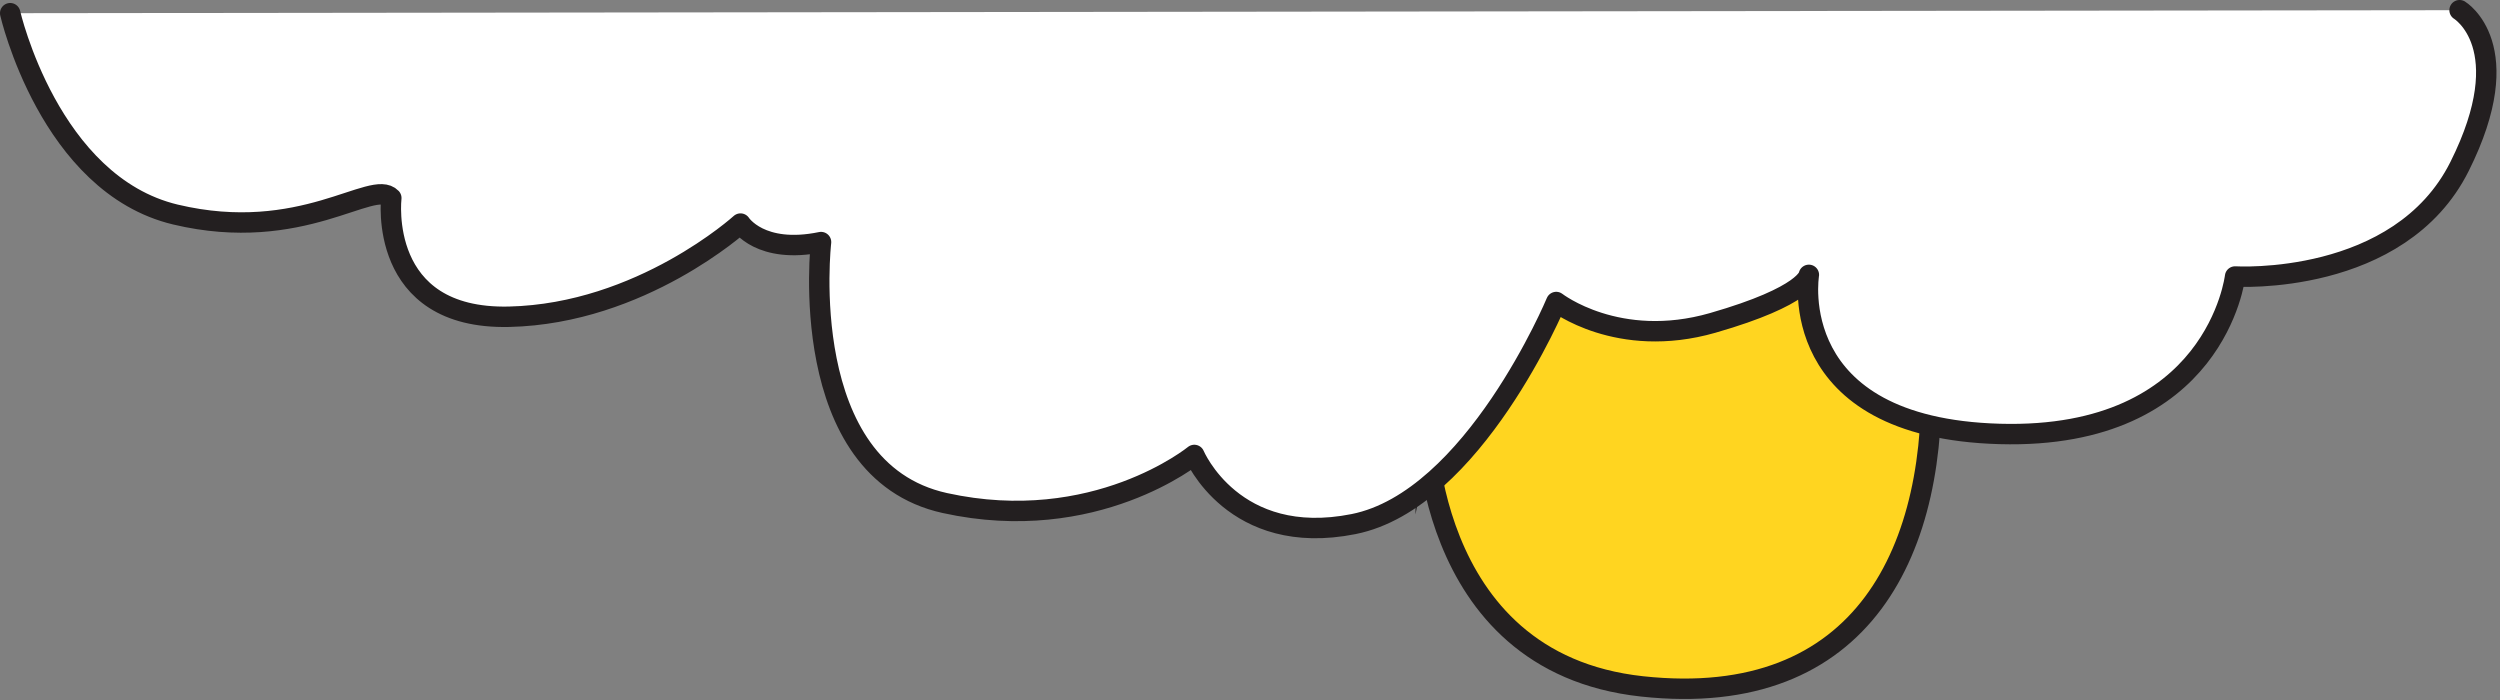
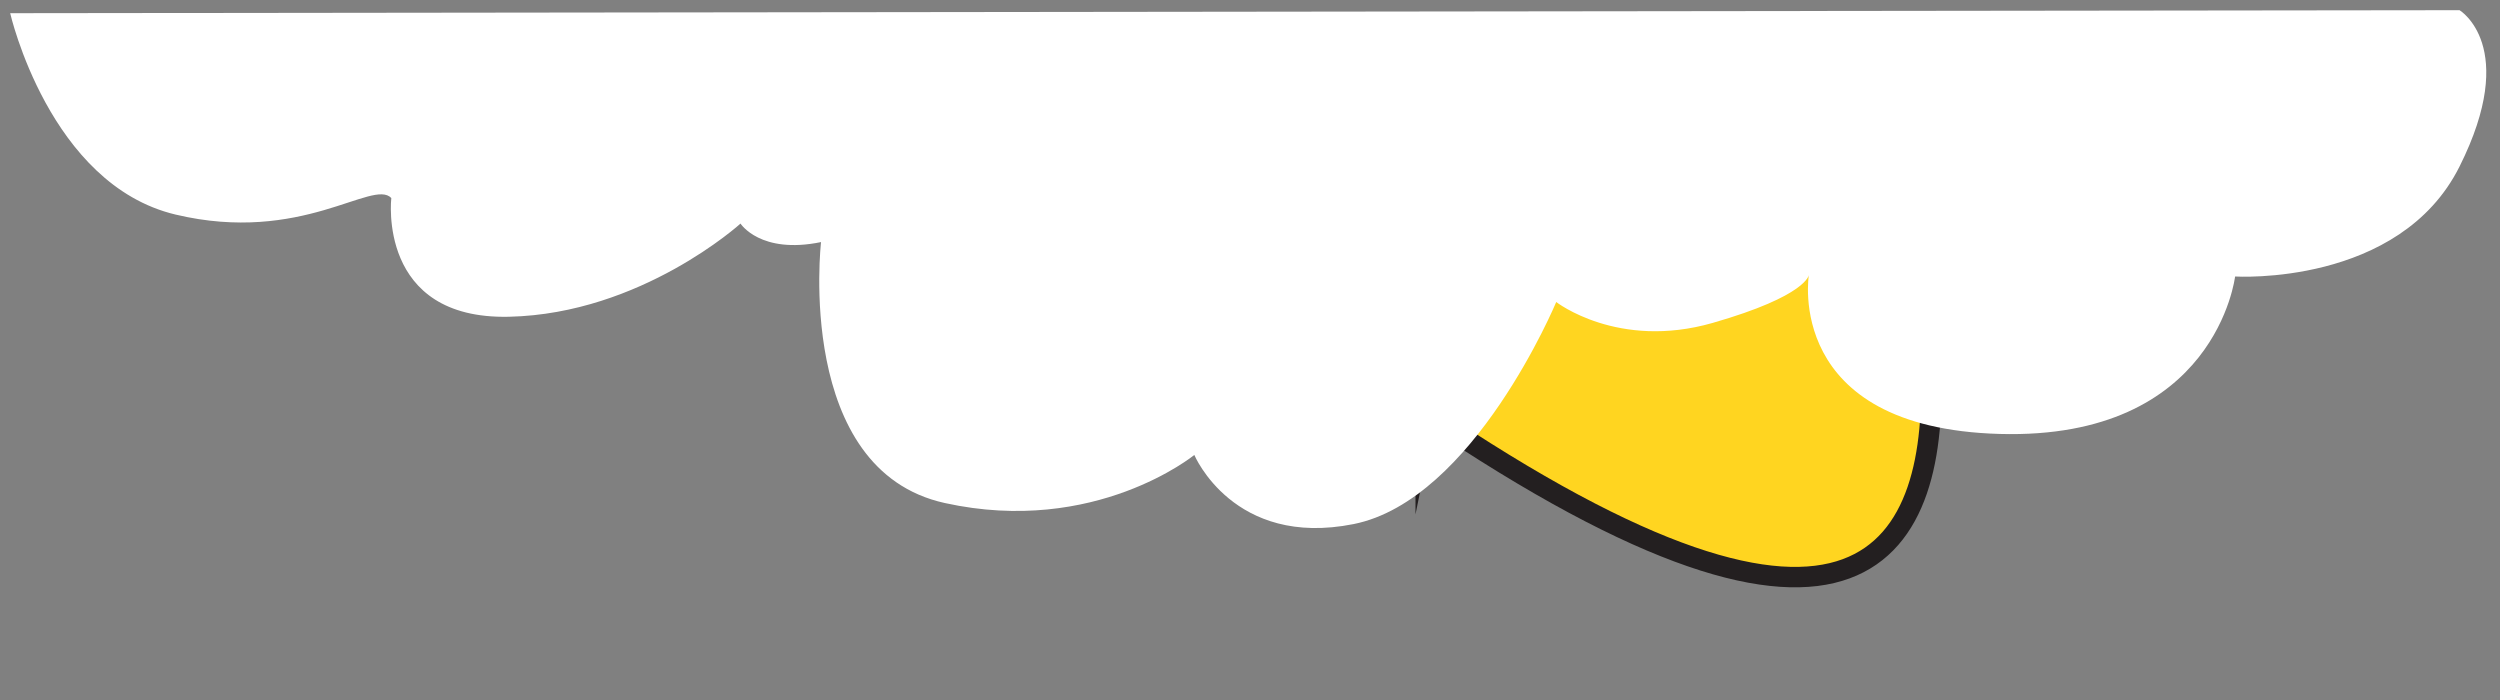
<svg xmlns="http://www.w3.org/2000/svg" width="682" height="191" viewBox="0 0 682 191" fill="none">
  <rect x="0" y="0" width="682" height="191" fill="#808080" stroke="none" />
  <g clip-path="url(#clip0_0_3)">
-     <path d="M388.93 112.64C388.93 112.64 387.29 180.69 447.96 187.25C508.63 193.81 529.13 149.54 526.67 98.71L505.35 60.18L451.24 51.16L399.59 60.18L388.93 112.65V112.64Z" fill="#FFD520" stroke="#231F20" stroke-width="5.57" stroke-miterlimit="10" />
+     <path d="M388.93 112.64C508.63 193.81 529.13 149.54 526.67 98.71L505.35 60.18L451.24 51.16L399.59 60.18L388.93 112.65V112.64Z" fill="#FFD520" stroke="#231F20" stroke-width="5.57" stroke-miterlimit="10" />
    <path d="M2.78 3.6C2.78 3.6 13.44 50.33 47.88 58.53C82.31 66.73 101.67 48.68 106.75 54.02C106.75 54.02 102.81 87.23 138.88 86.41C174.95 85.59 202.01 60.99 202.01 60.99C202.01 60.99 207.41 69.46 223.98 66.04C223.98 66.04 216.77 128.21 257.76 137.23C298.75 146.25 325.81 124.11 325.81 124.11C325.81 124.11 336.47 149.53 369.26 142.97C402.05 136.41 424.54 82.39 424.54 82.39C424.54 82.39 441.39 95.51 467.22 88.09C493.05 80.67 493.46 74.98 493.46 74.98C493.46 74.98 486.5 116.74 545.53 118.38C604.56 120.02 609.73 75.43 609.73 75.43C609.73 75.43 654.57 78.21 670.97 45.41C687.37 12.62 670.97 2.78 670.97 2.78" fill="white" />
-     <path d="M2.78 3.6C2.78 3.6 13.44 50.33 47.88 58.53C82.31 66.73 101.67 48.68 106.75 54.02C106.75 54.02 102.81 87.23 138.88 86.41C174.95 85.59 202.01 60.99 202.01 60.99C202.01 60.99 207.41 69.46 223.98 66.04C223.98 66.04 216.77 128.21 257.76 137.23C298.75 146.25 325.81 124.11 325.81 124.11C325.81 124.11 336.47 149.53 369.26 142.97C402.05 136.41 424.54 82.39 424.54 82.39C424.54 82.39 441.39 95.51 467.22 88.09C493.05 80.67 493.46 74.98 493.46 74.98C493.46 74.98 486.5 116.74 545.53 118.38C604.56 120.02 609.73 75.43 609.73 75.43C609.73 75.43 654.57 78.21 670.97 45.41C687.37 12.62 670.97 2.78 670.97 2.78" stroke="#231F20" stroke-width="5.57" stroke-linecap="round" stroke-linejoin="round" />
  </g>
  <defs>
    <clipPath id="clip0_0_3">
      <rect width="681.04" height="190.68" fill="white" />
    </clipPath>
  </defs>
</svg>